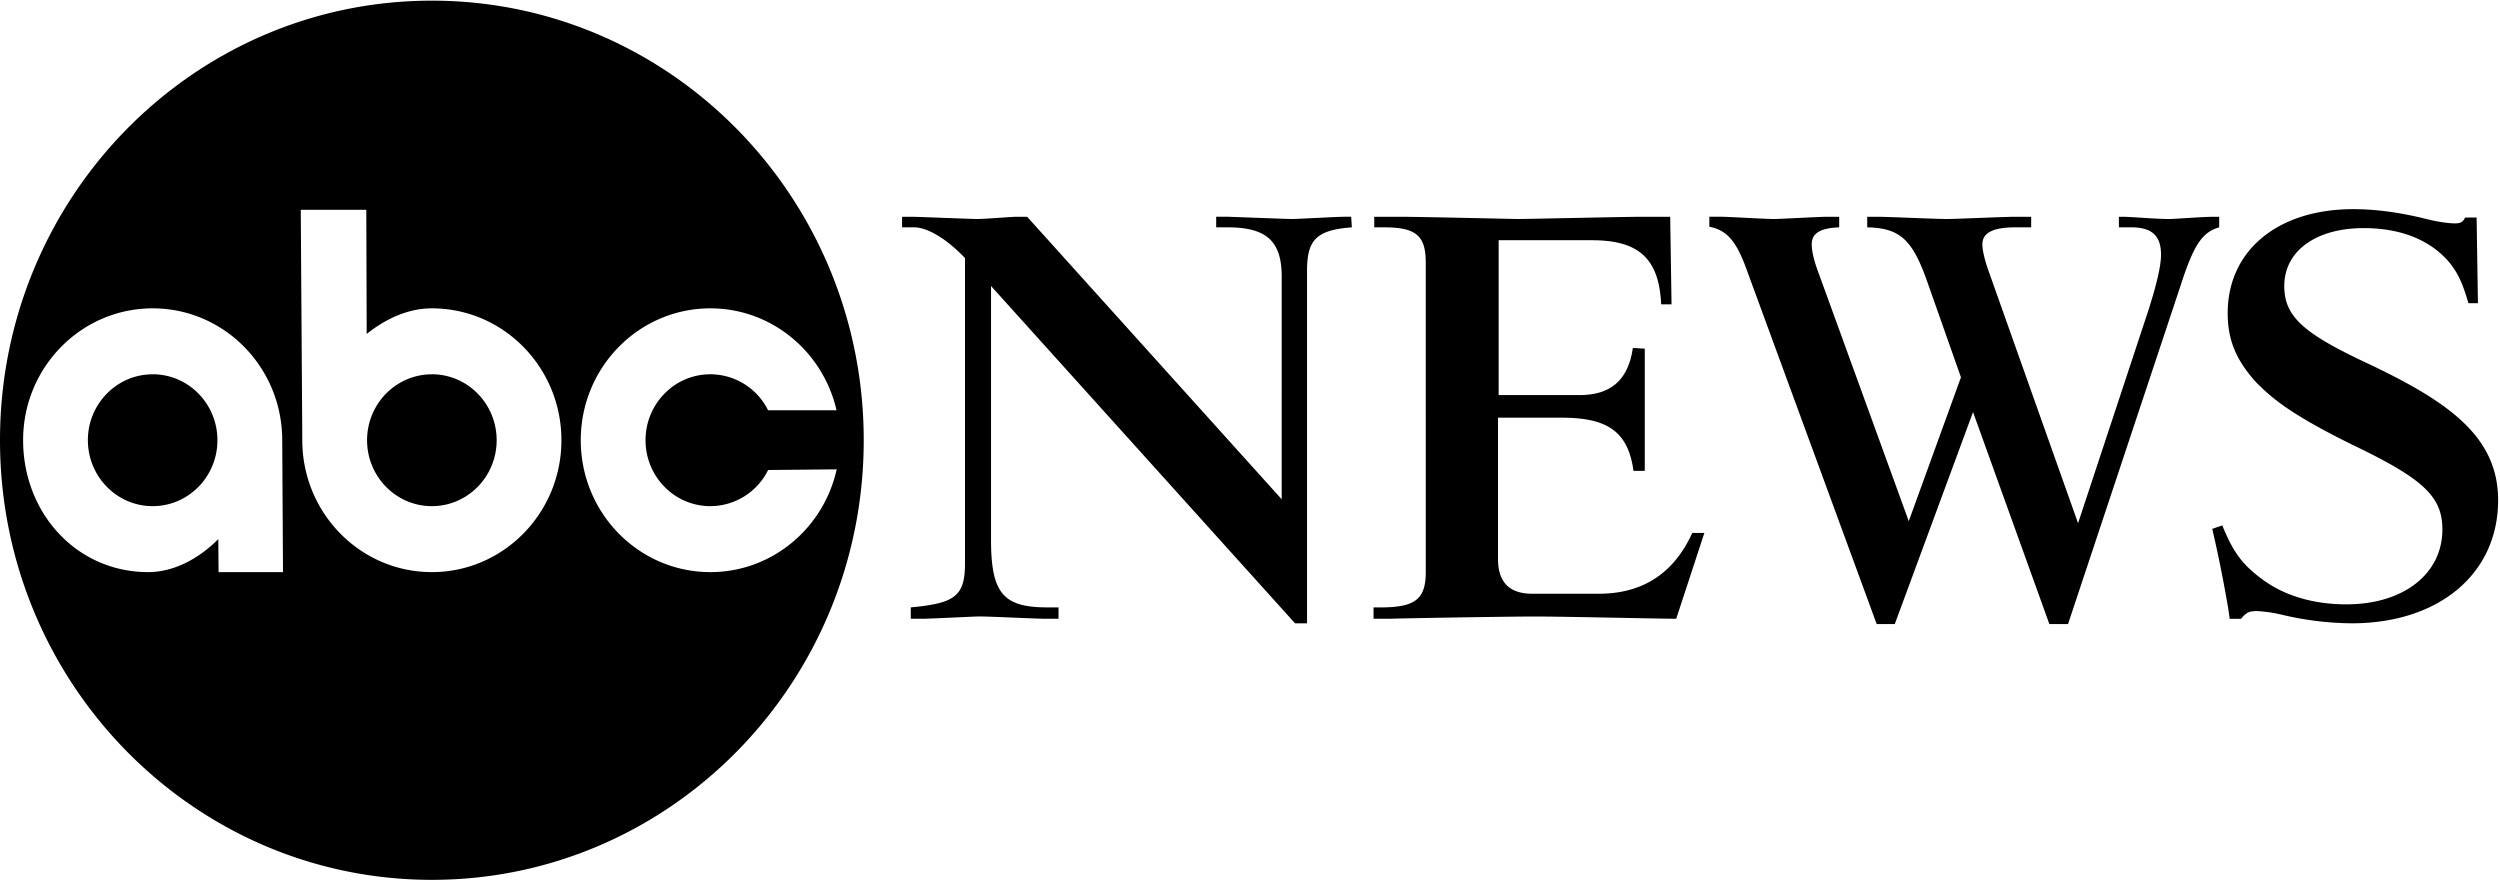
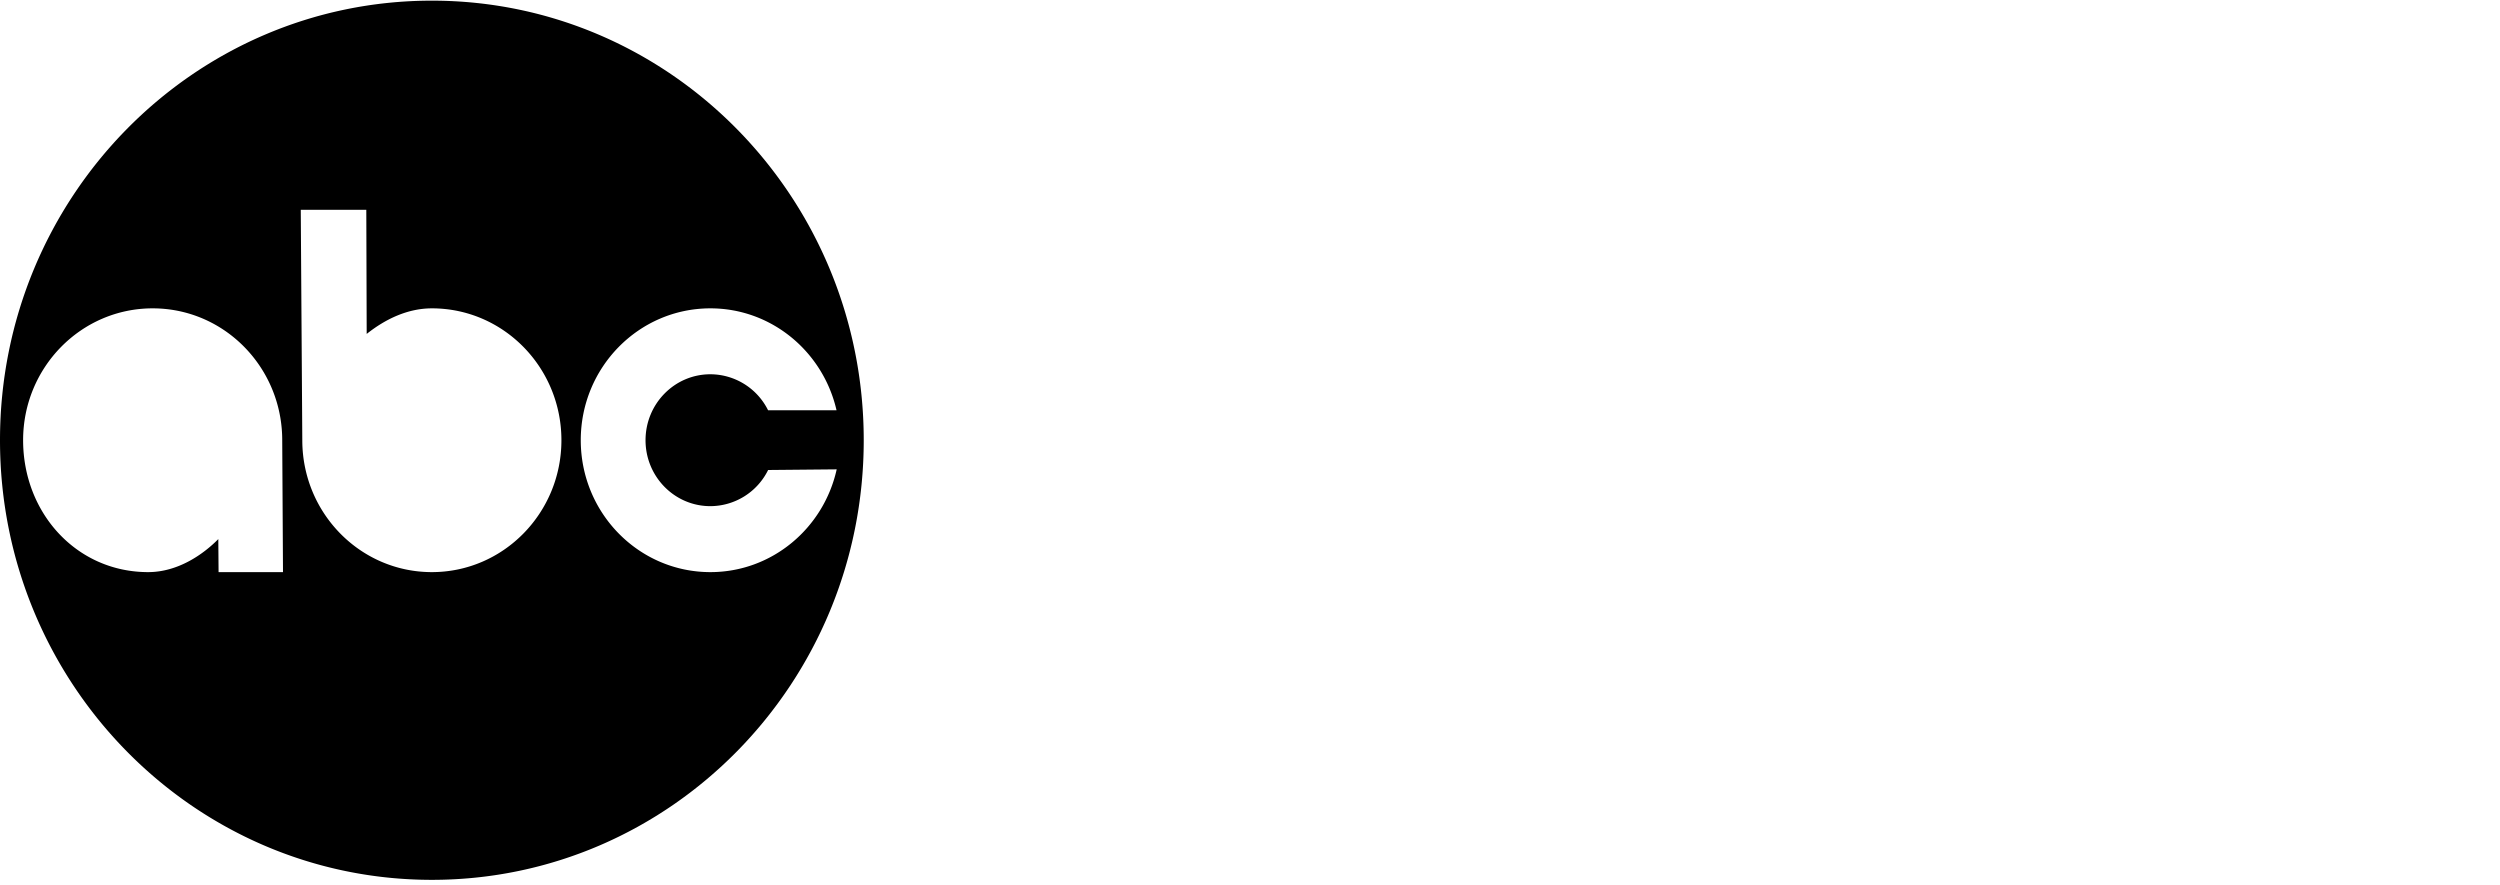
<svg xmlns="http://www.w3.org/2000/svg" viewBox="0 0 65 23">
  <g fill="#000" fill-rule="nonzero">
-     <path d="M25.089 6.709c-.47-.496-.974-.798-1.322-.798h-.313v-.275h.261c.121 0 1.548.058 1.687.058.227 0 .886-.058 1.026-.058h.278l6.618 7.345V7.187c0-.921-.4-1.276-1.407-1.276h-.296v-.275h.313c.035 0 1.529.058 1.65.058.173 0 1.164-.058 1.355-.058h.192l.017.275c-.922.071-1.165.32-1.165 1.135v9.16h-.312l-7.904-8.77v6.6c0 1.384.314 1.756 1.46 1.756h.295v.296h-.331c-.243 0-1.441-.06-1.72-.06-.156 0-1.269.06-1.512.06h-.279v-.296c1.166-.107 1.41-.302 1.41-1.153v-7.93h-.001zm11.98.106c0-.691-.261-.904-1.079-.904h-.26v-.275h.678c.47 0 3.008.058 3.026.058.364 0 2.777-.058 3.296-.058h.695l.035 2.277h-.27c-.053-1.188-.58-1.667-1.795-1.667h-2.43v4.026h2.1c.816 0 1.268-.39 1.389-1.225l.31.018v3.178h-.293c-.138-.993-.642-1.383-1.857-1.383h-1.666v3.672c0 .603.296.905.885.905h1.736c1.126 0 1.944-.515 2.43-1.58h.314l-.731 2.23c-.505 0-2.898-.058-3.696-.058-.539 0-3.13.04-3.722.058h-.452v-.295h.278c.818-.017 1.08-.23 1.08-.923V6.815zm16.701 9.41h-.487l-1.984-5.511-2.035 5.512h-.47L45.4 6.975c-.26-.71-.505-.993-.957-1.08v-.26h.296c.191 0 1.149.059 1.375.059.191 0 1.182-.058 1.391-.058h.314v.275c-.505.019-.714.16-.714.443 0 .16.052.39.14.639l2.383 6.557 1.357-3.74-.887-2.516c-.383-1.081-.714-1.364-1.55-1.383v-.275h.28c.243 0 1.496.058 1.793.058.242 0 1.495-.058 1.773-.058h.417v.275h-.417c-.574 0-.852.142-.852.443 0 .16.07.444.174.727l2.314 6.522 1.827-5.53c.226-.709.33-1.17.33-1.453 0-.496-.243-.71-.782-.71h-.313v-.274h.087c.243 0 .851.058 1.217.058.173 0 .851-.058 1.18-.058h.123v.275c-.436.125-.66.443-1.007 1.525l-2.923 8.79zm4.01-2.563c.278.688.52 1.008.988 1.361.59.46 1.37.69 2.237.69 1.491 0 2.497-.796 2.497-1.946 0-.85-.486-1.31-2.282-2.175-1.74-.85-2.174-1.274-2.538-1.628-.537-.584-.762-1.114-.762-1.822 0-1.627 1.3-2.704 3.265-2.704.592 0 1.236.088 1.933.264.278.07.557.106.714.106.138 0 .209-.035.26-.153h.3l.034 2.229h-.247c-.156-.531-.26-.76-.487-1.05-.488-.585-1.254-.903-2.237-.903-1.248 0-2.064.601-2.064 1.504 0 .778.47 1.22 2.134 1.998 2.134 1.008 3.426 1.911 3.426 3.573 0 1.91-1.537 3.2-3.807 3.2a8.04 8.04 0 0 1-1.838-.229 3.676 3.676 0 0 0-.624-.089c-.209 0-.277.036-.415.2h-.295l-.035-.248c-.118-.7-.258-1.398-.418-2.09l.261-.089zM3.97 9.732c-.262 0-.51.06-.73.168-.587.291-.957.89-.955 1.546 0 .946.755 1.714 1.684 1.714.931 0 1.684-.768 1.684-1.714 0-.947-.753-1.715-1.684-1.715zm7.259 0c-.93 0-1.685.767-1.685 1.714 0 .946.754 1.714 1.685 1.714.93 0 1.684-.768 1.684-1.714 0-.947-.755-1.715-1.684-1.715z" />
    <path d="M18.47 14.875c-1.862 0-3.37-1.535-3.37-3.43 0-1.893 1.508-3.428 3.37-3.428 1.596 0 2.932 1.132 3.28 2.65h-1.78a1.68 1.68 0 0 0-1.5-.936c-.932 0-1.686.768-1.686 1.715 0 .946.754 1.714 1.685 1.714a1.68 1.68 0 0 0 1.502-.94l1.783-.017c-.339 1.53-1.68 2.672-3.285 2.672zm-7.241 0c-1.853 0-3.356-1.522-3.369-3.405l-.04-6.016h1.704l.01 3.228c.499-.396 1.077-.665 1.695-.665 1.86 0 3.368 1.535 3.368 3.429s-1.509 3.429-3.368 3.429zm-5.546 0l-.007-.859c-.382.389-1.043.859-1.824.859-1.86 0-3.251-1.535-3.251-3.43 0-1.893 1.508-3.428 3.368-3.428.29 0 .573.037.843.108 1.453.38 2.526 1.723 2.526 3.32v.01l.02 3.42H5.682zM11.229.017C5.027.017 0 5.134 0 11.446s5.027 11.43 11.229 11.43c6.2 0 11.228-5.118 11.228-11.43 0-6.312-5.028-11.429-11.228-11.429z" />
  </g>
</svg>